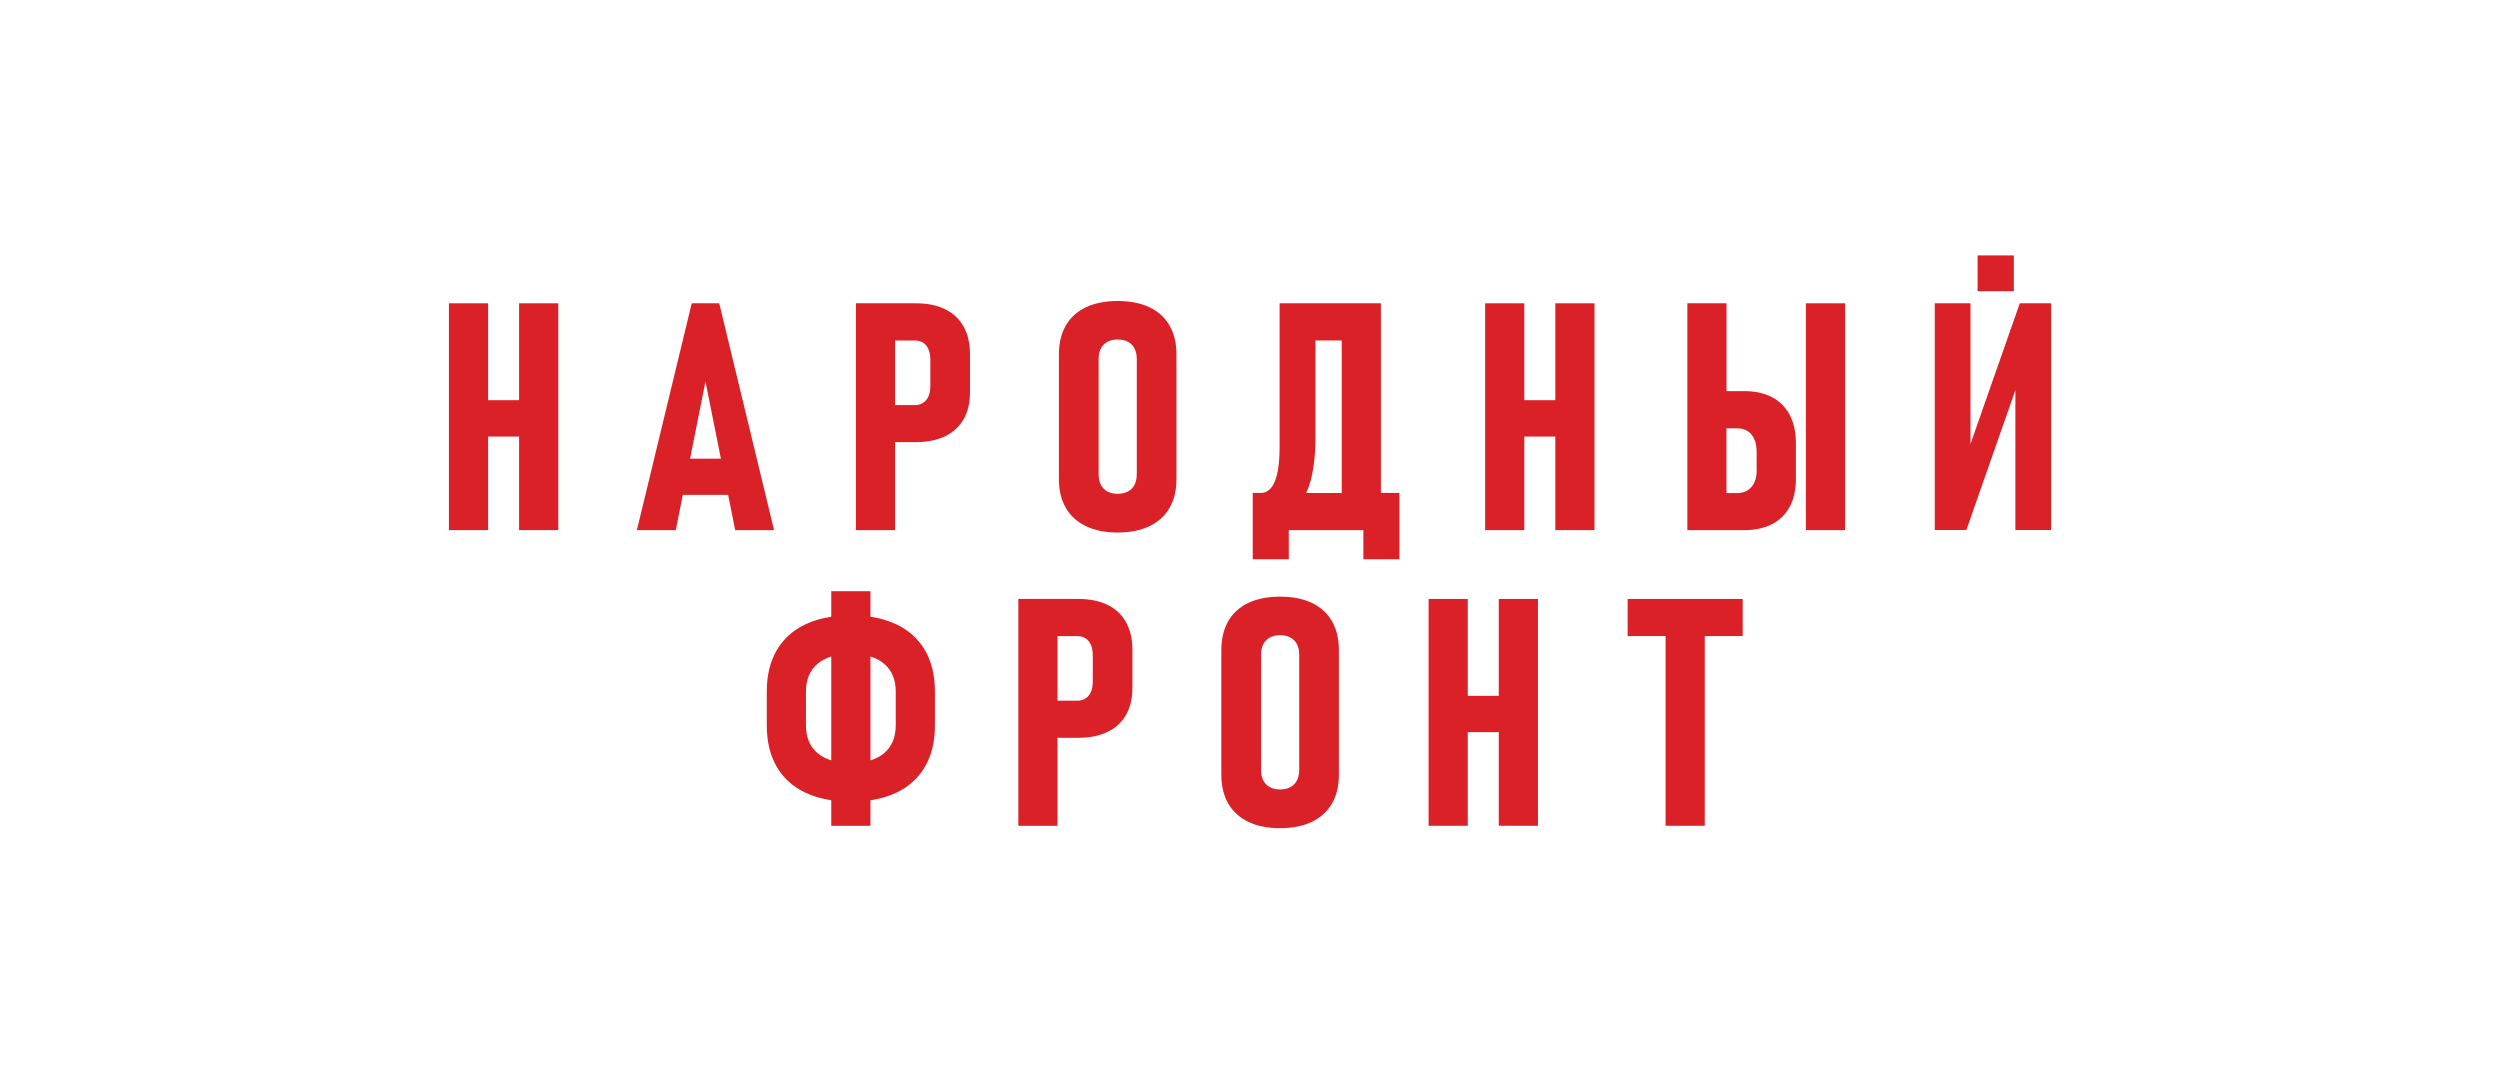
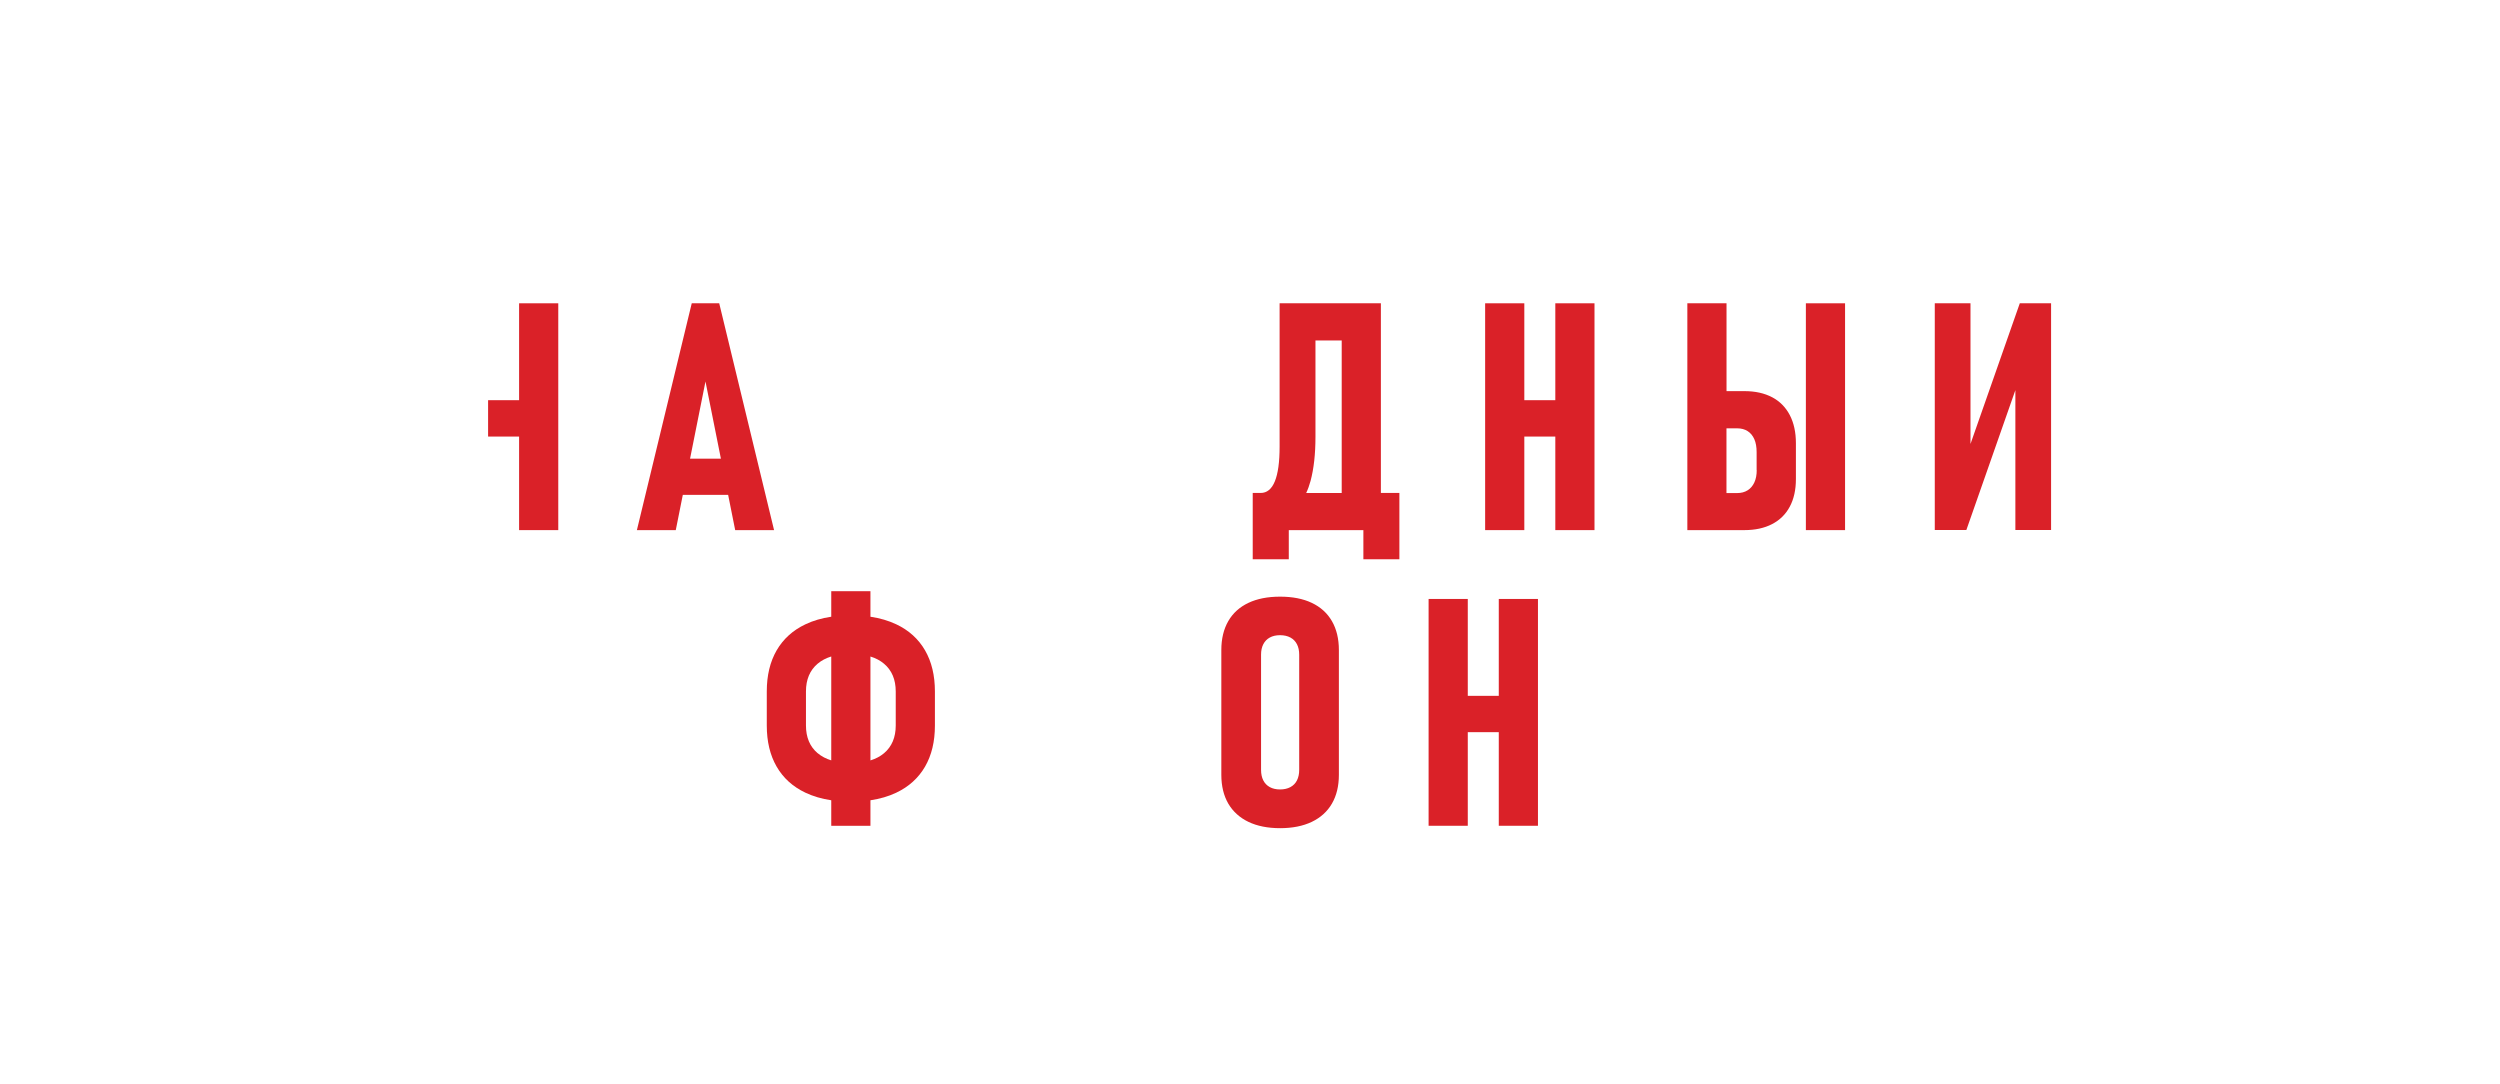
<svg xmlns="http://www.w3.org/2000/svg" width="323" height="140" viewBox="0 0 323 140" fill="none">
-   <path d="M255.503 33H260.188V37.624H255.503V33Z" fill="#DA2128" />
-   <path fill-rule="evenodd" clip-rule="evenodd" d="M144.404 38.889C145.999 38.889 147.364 39.155 148.498 39.692C149.633 40.23 150.504 41.02 151.1 42.051C151.696 43.089 151.997 44.335 151.997 45.783V61.907C151.997 63.355 151.696 64.601 151.1 65.626C150.504 66.657 149.633 67.441 148.498 67.985C147.358 68.529 145.999 68.801 144.404 68.801C142.808 68.801 141.443 68.529 140.309 67.985C139.175 67.441 138.303 66.651 137.708 65.626C137.112 64.595 136.81 63.355 136.81 61.907V45.783C136.81 44.329 137.112 43.089 137.708 42.051C138.303 41.014 139.175 40.23 140.309 39.692C141.45 39.161 142.808 38.889 144.404 38.889ZM146.582 62.628C146.775 62.248 146.871 61.793 146.871 61.255V46.378C146.871 45.859 146.775 45.404 146.582 45.031C146.39 44.658 146.108 44.367 145.737 44.164C145.359 43.962 144.916 43.861 144.397 43.861C143.878 43.861 143.436 43.962 143.071 44.164C142.699 44.367 142.424 44.658 142.232 45.031C142.039 45.404 141.943 45.853 141.943 46.378V61.255C141.943 61.793 142.039 62.248 142.232 62.628C142.424 63.007 142.706 63.292 143.071 63.494C143.436 63.697 143.878 63.798 144.397 63.798C144.916 63.798 145.365 63.697 145.737 63.494C146.108 63.292 146.39 63.007 146.582 62.628Z" fill="#DA2128" />
-   <path d="M67.067 51.704H63.062V39.186H58V68.491H63.062V56.404H67.067V68.491H72.129V39.186H67.067V51.704Z" fill="#DA2128" />
+   <path d="M67.067 51.704H63.062V39.186V68.491H63.062V56.404H67.067V68.491H72.129V39.186H67.067V51.704Z" fill="#DA2128" />
  <path fill-rule="evenodd" clip-rule="evenodd" d="M115.799 80.661C114.806 80.193 113.697 79.864 112.461 79.681V76.379H107.398V79.681C106.162 79.864 105.053 80.187 104.06 80.661C102.432 81.433 101.195 82.559 100.343 84.026C99.491 85.5 99.068 87.265 99.068 89.34V93.736C99.068 95.804 99.491 97.575 100.343 99.049C101.195 100.523 102.432 101.642 104.06 102.414C105.047 102.882 106.162 103.211 107.398 103.395V106.696H112.461V103.395C113.697 103.211 114.806 102.889 115.799 102.414C117.427 101.642 118.663 100.517 119.516 99.049C120.368 97.575 120.791 95.811 120.791 93.736V89.34C120.791 87.271 120.368 85.5 119.516 84.026C118.663 82.553 117.427 81.433 115.799 80.661ZM105.643 97.316C104.637 96.468 104.13 95.273 104.13 93.73V89.333C104.13 87.79 104.637 86.594 105.643 85.747C106.13 85.336 106.713 85.032 107.398 84.817V98.239C106.719 98.031 106.13 97.721 105.643 97.31V97.316ZM115.729 93.73C115.729 95.273 115.222 96.468 114.216 97.316C113.729 97.727 113.146 98.031 112.461 98.246V84.823C113.146 85.032 113.729 85.342 114.216 85.753C115.222 86.601 115.729 87.796 115.729 89.34V93.73Z" fill="#DA2128" />
-   <path fill-rule="evenodd" clip-rule="evenodd" d="M143.103 78.15C142.052 77.638 140.796 77.385 139.329 77.385H131.569V106.69H136.631V95.323H139.329C140.783 95.323 142.039 95.07 143.084 94.564C144.135 94.065 144.929 93.331 145.48 92.37C146.031 91.408 146.307 90.251 146.307 88.891V83.951C146.307 82.565 146.031 81.382 145.487 80.396C144.942 79.409 144.147 78.656 143.097 78.15H143.103ZM141.181 88.125C141.181 88.625 141.097 89.055 140.937 89.416C140.777 89.776 140.54 90.055 140.245 90.244C139.944 90.434 139.591 90.529 139.181 90.529H136.631V82.186H139.181C139.604 82.186 139.963 82.281 140.264 82.477C140.565 82.673 140.79 82.957 140.95 83.331C141.11 83.704 141.187 84.159 141.187 84.684V88.132L141.181 88.125Z" fill="#DA2128" />
  <path fill-rule="evenodd" clip-rule="evenodd" d="M165.39 77.088C166.985 77.088 168.35 77.353 169.484 77.891C170.618 78.428 171.49 79.219 172.086 80.25C172.682 81.287 172.983 82.534 172.983 83.982V100.105C172.983 101.554 172.682 102.8 172.086 103.825C171.49 104.856 170.618 105.64 169.484 106.184C168.344 106.728 166.985 107 165.39 107C163.794 107 162.429 106.728 161.295 106.184C160.161 105.64 159.296 104.849 158.693 103.825C158.097 102.794 157.796 101.554 157.796 100.105V83.982C157.796 82.527 158.097 81.287 158.693 80.25C159.289 79.213 160.161 78.428 161.295 77.891C162.429 77.353 163.794 77.088 165.39 77.088ZM167.568 100.826C167.76 100.447 167.857 99.992 167.857 99.454V84.583C167.857 84.064 167.76 83.609 167.568 83.236C167.376 82.862 167.094 82.572 166.722 82.369C166.344 82.167 165.902 82.066 165.383 82.066C164.864 82.066 164.422 82.167 164.057 82.369C163.685 82.572 163.41 82.862 163.217 83.236C163.025 83.609 162.929 84.058 162.929 84.583V99.454C162.929 99.992 163.025 100.453 163.217 100.826C163.41 101.206 163.691 101.491 164.057 101.693C164.422 101.895 164.864 101.997 165.383 101.997C165.902 101.997 166.351 101.895 166.722 101.693C167.094 101.491 167.376 101.206 167.568 100.826Z" fill="#DA2128" />
  <path d="M193.642 89.903H189.637V77.385H184.575V106.69H189.637V94.596H193.642V106.69H198.704V77.385H193.642V89.903Z" fill="#DA2128" />
-   <path d="M215.192 82.179H210.29V77.385H225.156V82.179H220.254V106.69H215.192V82.179Z" fill="#DA2128" />
  <path fill-rule="evenodd" clip-rule="evenodd" d="M100.01 68.491H94.986L94.076 63.937H88.219L87.31 68.491H82.286L89.373 39.186H92.923L100.01 68.491ZM91.148 49.288L89.155 59.263H93.141L91.148 49.288Z" fill="#DA2128" />
-   <path fill-rule="evenodd" clip-rule="evenodd" d="M122.117 39.952C121.066 39.439 119.81 39.186 118.343 39.186H110.583V68.491H115.645V57.125H118.343C119.798 57.125 121.053 56.872 122.098 56.366C123.149 55.86 123.943 55.132 124.495 54.171C125.046 53.209 125.321 52.052 125.321 50.692V45.752C125.321 44.367 125.046 43.184 124.501 42.197C123.956 41.21 123.162 40.458 122.111 39.952H122.117ZM120.195 49.933C120.195 50.433 120.112 50.863 119.951 51.223C119.791 51.584 119.554 51.862 119.259 52.052C118.958 52.242 118.606 52.337 118.196 52.337H115.645V43.993H118.196C118.618 43.993 118.977 44.088 119.279 44.284C119.58 44.48 119.804 44.765 119.964 45.145C120.124 45.518 120.201 45.973 120.201 46.492V49.939L120.195 49.933Z" fill="#DA2128" />
  <path fill-rule="evenodd" clip-rule="evenodd" d="M178.41 63.691V39.186H165.325V57.707C165.325 59.693 165.12 61.192 164.71 62.191C164.3 63.191 163.691 63.691 162.871 63.691H161.852V72.261H166.511V68.491H176.148V72.261H180.801V63.691H178.41ZM168.76 63.697C168.984 63.222 169.17 62.697 169.324 62.135C169.747 60.553 169.958 58.656 169.958 56.442V43.987H173.348V63.697H168.76Z" fill="#DA2128" />
  <path d="M196.942 51.704H200.947V39.186H206.009V68.491H200.947V56.404H196.942V68.491H191.88V39.186H196.942V51.704Z" fill="#DA2128" />
  <path d="M238.382 39.186H233.319V68.491H238.382V39.186Z" fill="#DA2128" />
  <path fill-rule="evenodd" clip-rule="evenodd" d="M225.374 50.534C226.777 50.534 227.975 50.8 228.968 51.331V51.325C229.962 51.856 230.718 52.627 231.243 53.633C231.769 54.645 232.031 55.853 232.031 57.264V61.9C232.031 63.279 231.769 64.469 231.243 65.455C230.718 66.442 229.955 67.195 228.956 67.713C227.956 68.232 226.764 68.491 225.374 68.491H218.005V39.186H223.067V50.534H225.374ZM226.662 62.331C226.867 61.888 226.969 61.356 226.969 60.737L226.956 60.743V58.403C226.956 57.757 226.86 57.207 226.662 56.752C226.463 56.296 226.175 55.942 225.797 55.702C225.419 55.461 224.97 55.341 224.451 55.341H223.06V63.703H224.451C224.97 63.703 225.419 63.583 225.79 63.349C226.168 63.115 226.457 62.773 226.662 62.331Z" fill="#DA2128" />
  <path d="M260.957 39.186L254.587 57.359V39.186H249.973V68.472H254.055L260.386 50.407V68.472H265V39.186H260.957Z" fill="#DA2128" />
</svg>